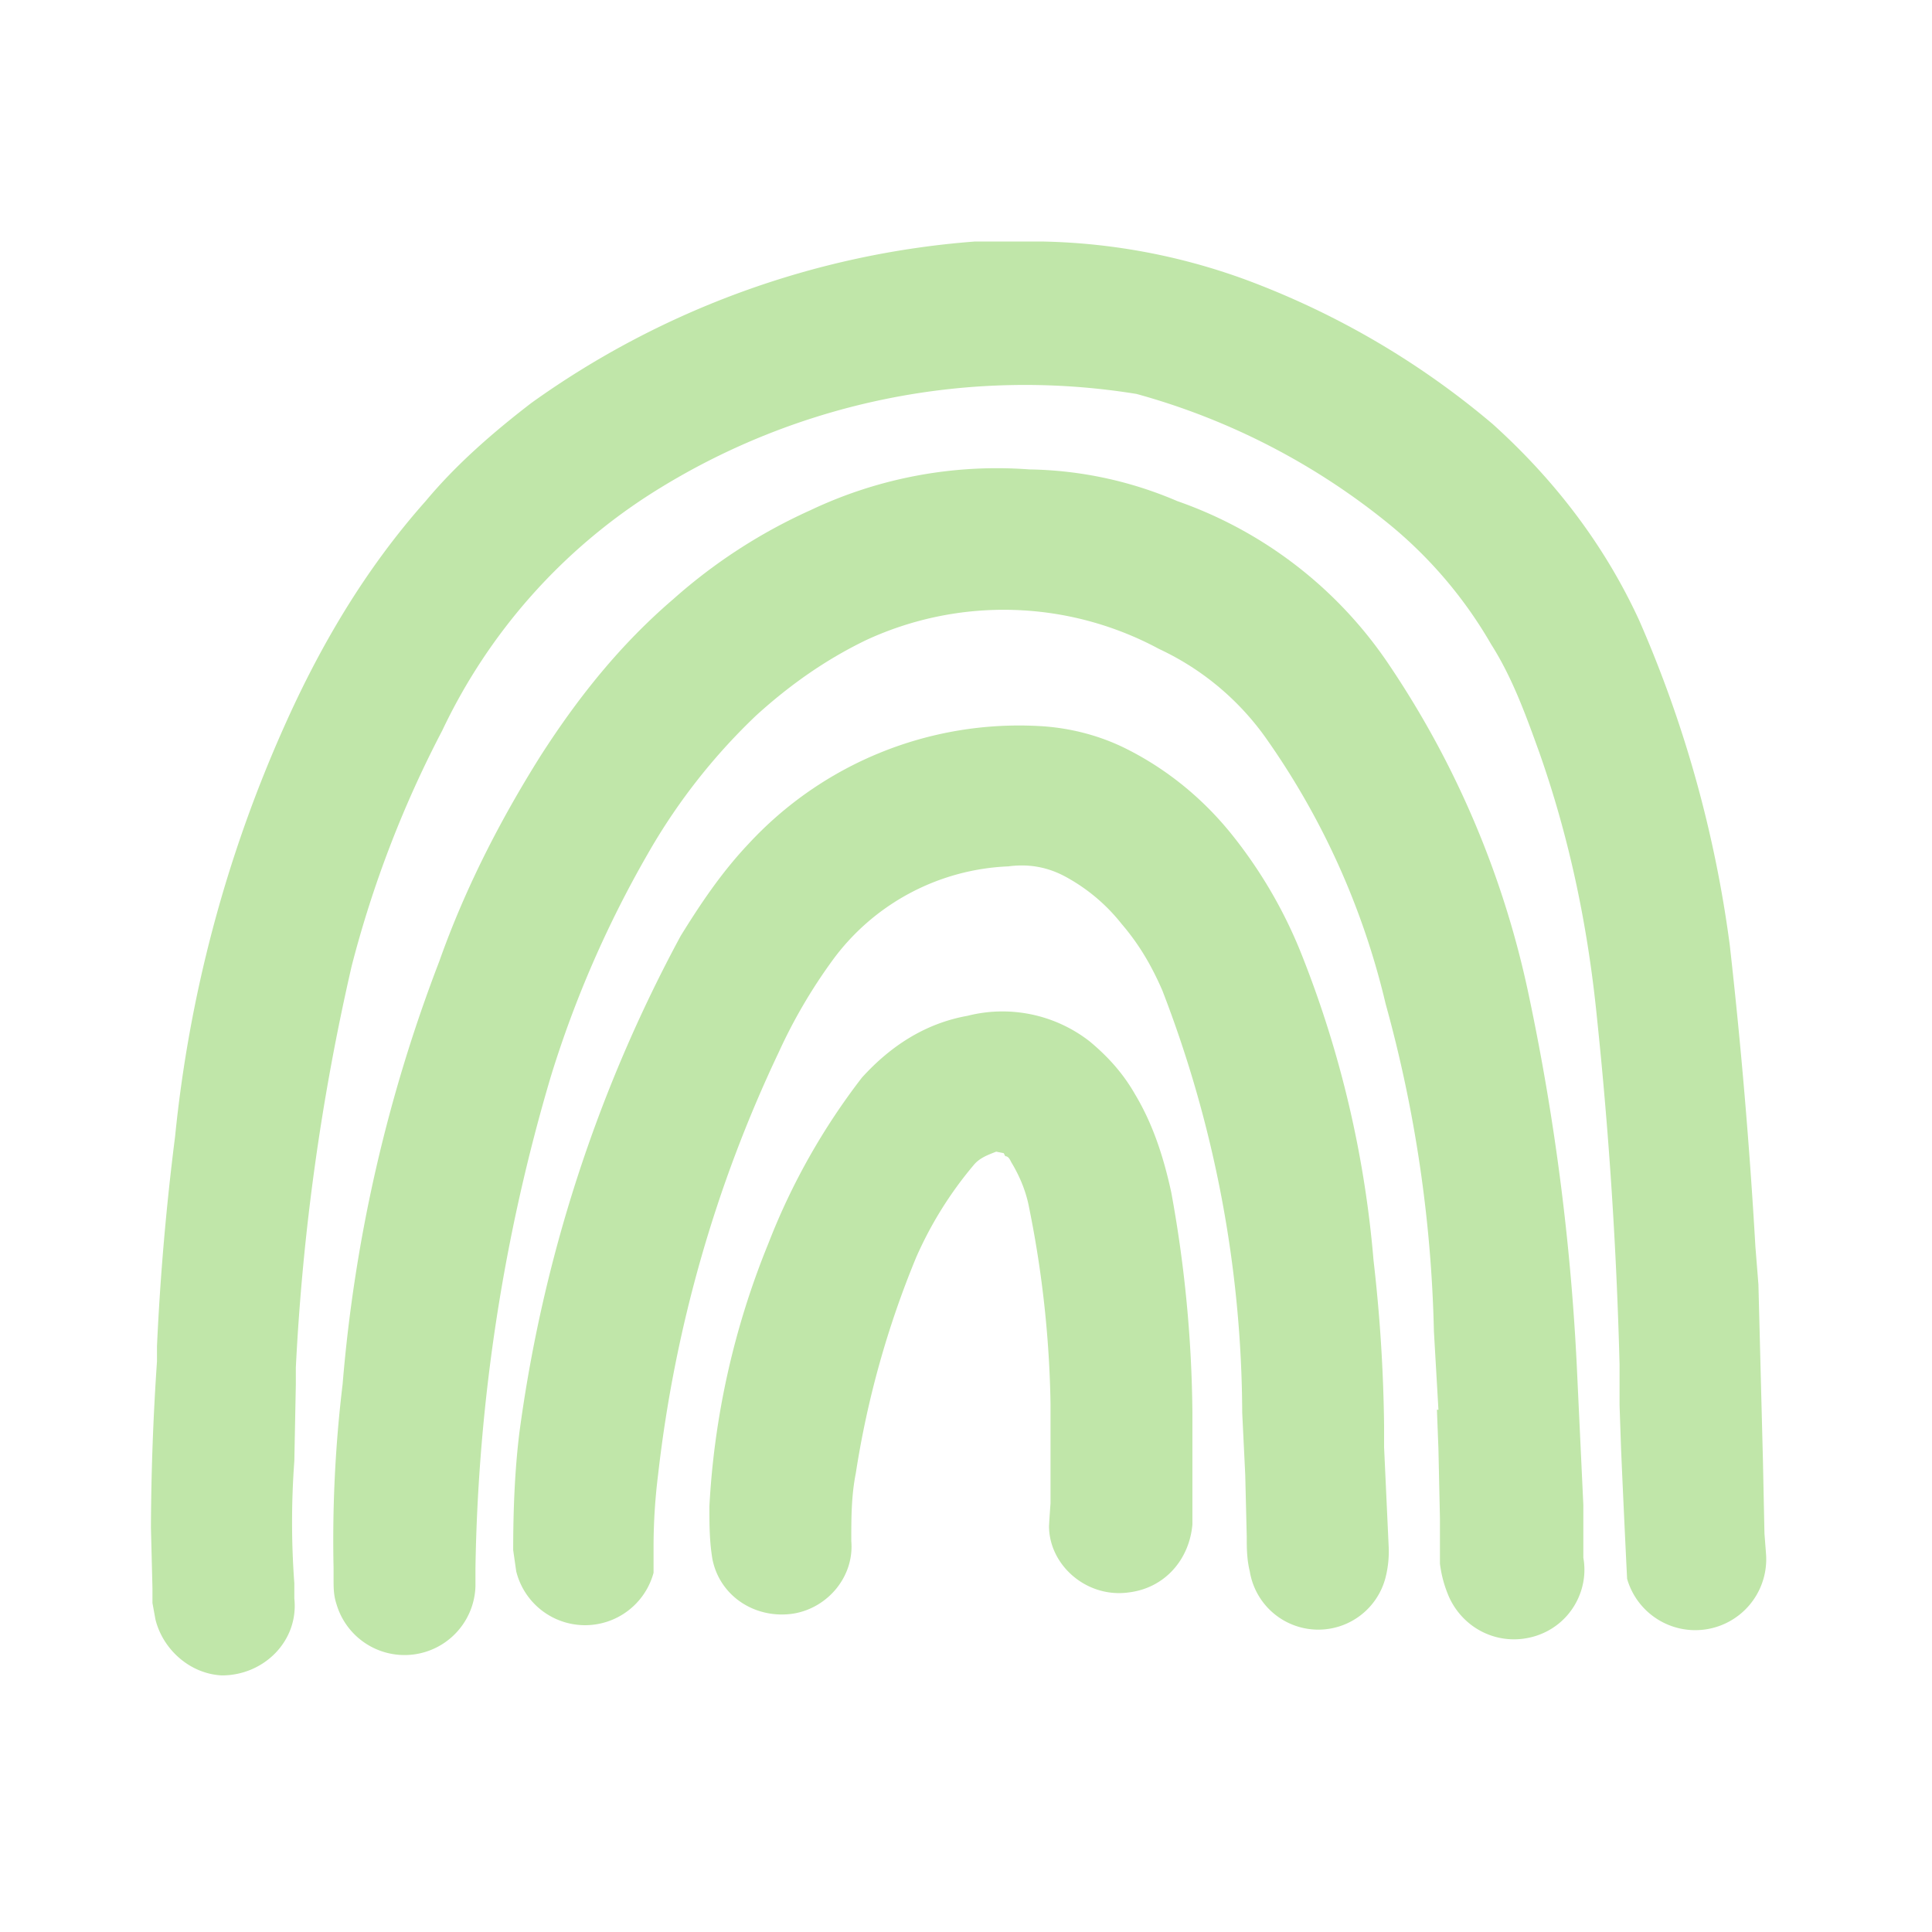
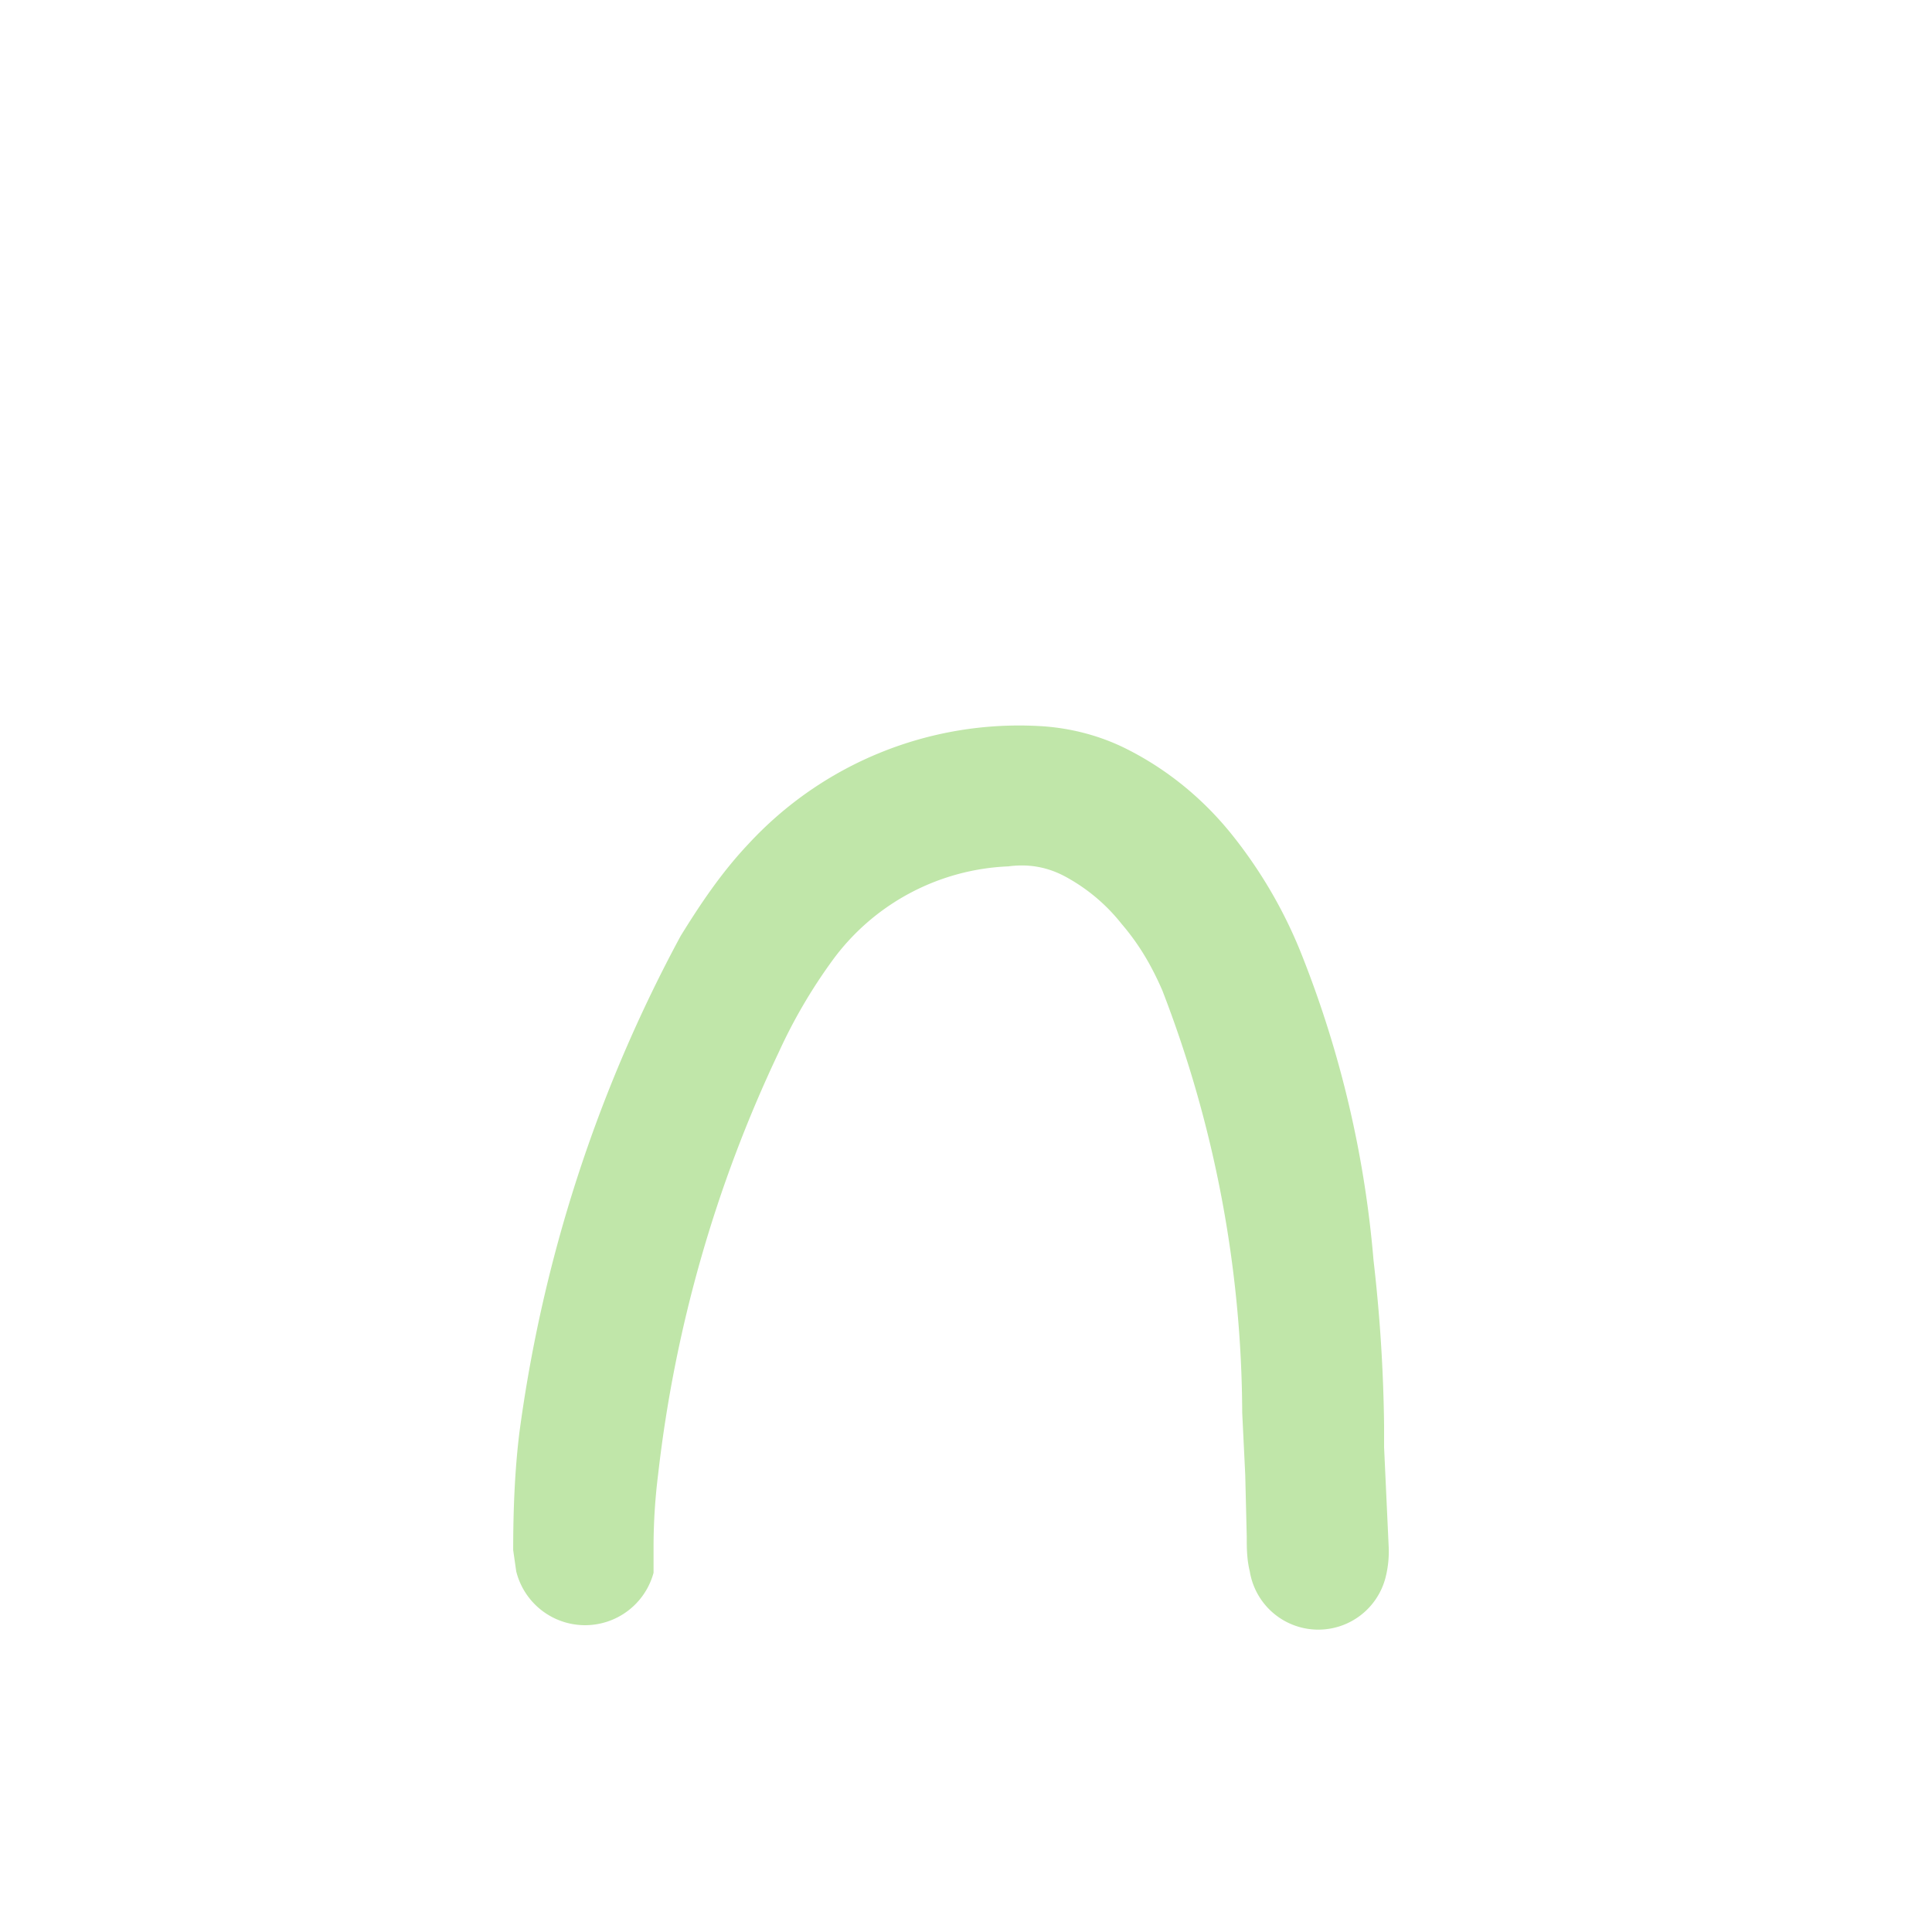
<svg xmlns="http://www.w3.org/2000/svg" width="128" height="128" fill="none">
  <g fill="#C0E6A9">
-     <path d="M107.3 92.1v1l.1 2.9a1410 1410 0 0 0 .4 8.6 4.7 4.7 0 0 0 9.2-1.7l-.1-1.3-.1-4.8-.3-11.7-.2-2.5a367 367 0 0 0-1.7-20 79.5 79.5 0 0 0-6-21.5c-2.3-5-5.6-9.3-9.7-13-4.6-3.9-9.8-7-15.4-9.2A41.4 41.4 0 0 0 69 16h-4.4a58 58 0 0 0-29.4 10.7c-2.6 2-5 4.1-7 6.5-4 4.5-7 9.6-9.4 15a88 88 0 0 0-7.2 27.1 172.3 172.3 0 0 0-1.2 13.9v1a171.2 171.2 0 0 0-.4 11l.1 4v1l.2 1.1c.5 2 2.3 3.6 4.4 3.7 2.8 0 5.1-2.3 4.8-5.1v-1c-.2-2.7-.2-5.4 0-8.1l.1-5.1v-1.1A152.3 152.3 0 0 1 23.3 64a72.8 72.8 0 0 1 6-15.6 37.8 37.8 0 0 1 14-15.8 46.2 46.2 0 0 1 32-6.5A45.7 45.7 0 0 1 92 34.7a29 29 0 0 1 6.8 8c1.4 2.2 2.3 4.7 3.2 7.2 2 5.7 3.2 11.5 3.8 17.5a292.6 292.6 0 0 1 1.5 23v1.7Z" />
-     <path d="m95.2 93.4.1 2.6.1 4.6v3c.1.8.3 1.5.6 2.2 1 2.2 3.4 3.3 5.7 2.6 2.3-.7 3.6-3 3.2-5.2v-3.5l-.4-8.5a155.2 155.2 0 0 0-3.2-25.2A61.9 61.9 0 0 0 92 44a28 28 0 0 0-14-10.8 25.8 25.8 0 0 0-9.8-2.1 28.8 28.8 0 0 0-14.5 2.7 35.7 35.7 0 0 0-9.1 5.9c-3.5 3-6.3 6.5-8.8 10.4-2.7 4.3-5 8.8-6.7 13.6a101.1 101.1 0 0 0-6.4 28 86.3 86.3 0 0 0-.6 12.2v.7c0 .6 0 1.1.2 1.7a4.7 4.7 0 0 0 9.2-1.2v-1.2a121.3 121.3 0 0 1 5-32.6 72 72 0 0 1 6.4-14.7 40 40 0 0 1 7.2-9.2c2.2-2 4.6-3.7 7.3-5a21.7 21.7 0 0 1 19.4.6 18 18 0 0 1 7 5.8 50.7 50.7 0 0 1 8 17.7A88.6 88.6 0 0 1 95 88.2l.3 5.2Z" />
    <path d="m91.7 95.9.3 6.5a7 7 0 0 1-.2 2.1 4.6 4.6 0 0 1-9-.4c-.2-.8-.2-1.6-.2-2.3l-.1-4.1-.2-4.1a78.3 78.3 0 0 0-5.3-28c-.7-1.6-1.5-3-2.7-4.4a12 12 0 0 0-3.5-3c-1.2-.7-2.5-1-4-.8a15.2 15.2 0 0 0-11.7 6.3 35 35 0 0 0-3.5 6 88.6 88.6 0 0 0-8 28 39 39 0 0 0-.3 4.6v1.9a4.7 4.7 0 0 1-9.1-.1l-.2-1.4c0-2.6.1-5.2.4-7.7a96 96 0 0 1 10.7-33c1.3-2.1 2.7-4.2 4.5-6.1a24.4 24.4 0 0 1 19.2-7.8c2 .1 4 .6 5.8 1.5 2.8 1.4 5.2 3.4 7.1 5.8a31 31 0 0 1 4.6 8A70.8 70.8 0 0 1 91 83.5a105.2 105.2 0 0 1 .7 11v1.3Z" />
-     <path d="M79 96.2v-2.6A84.7 84.7 0 0 0 77.6 79c-.5-2.3-1.2-4.5-2.4-6.5-.8-1.4-1.8-2.5-3-3.5a9.4 9.4 0 0 0-8.1-1.7c-2.8.5-5.1 2-7 4.1a44 44 0 0 0-6.2 11A53.5 53.5 0 0 0 47 99.8c0 1.2 0 2.3.2 3.5.5 2.5 2.9 4 5.4 3.6 2.3-.4 4-2.5 3.8-4.8 0-1.5 0-3 .3-4.5a62.2 62.2 0 0 1 4-14.3 25.2 25.2 0 0 1 3.8-6.1c.4-.5 1-.7 1.5-.9l.5.1.1.2c.2 0 .3.2.4.4.6 1 1 2 1.2 3.1A71 71 0 0 1 69.6 93v6.6a88.4 88.4 0 0 0-.1 1.5c0 2.6 2.5 4.8 5.3 4.4 2.4-.3 4-2.2 4.2-4.5v-4.7Z" />
  </g>
</svg>